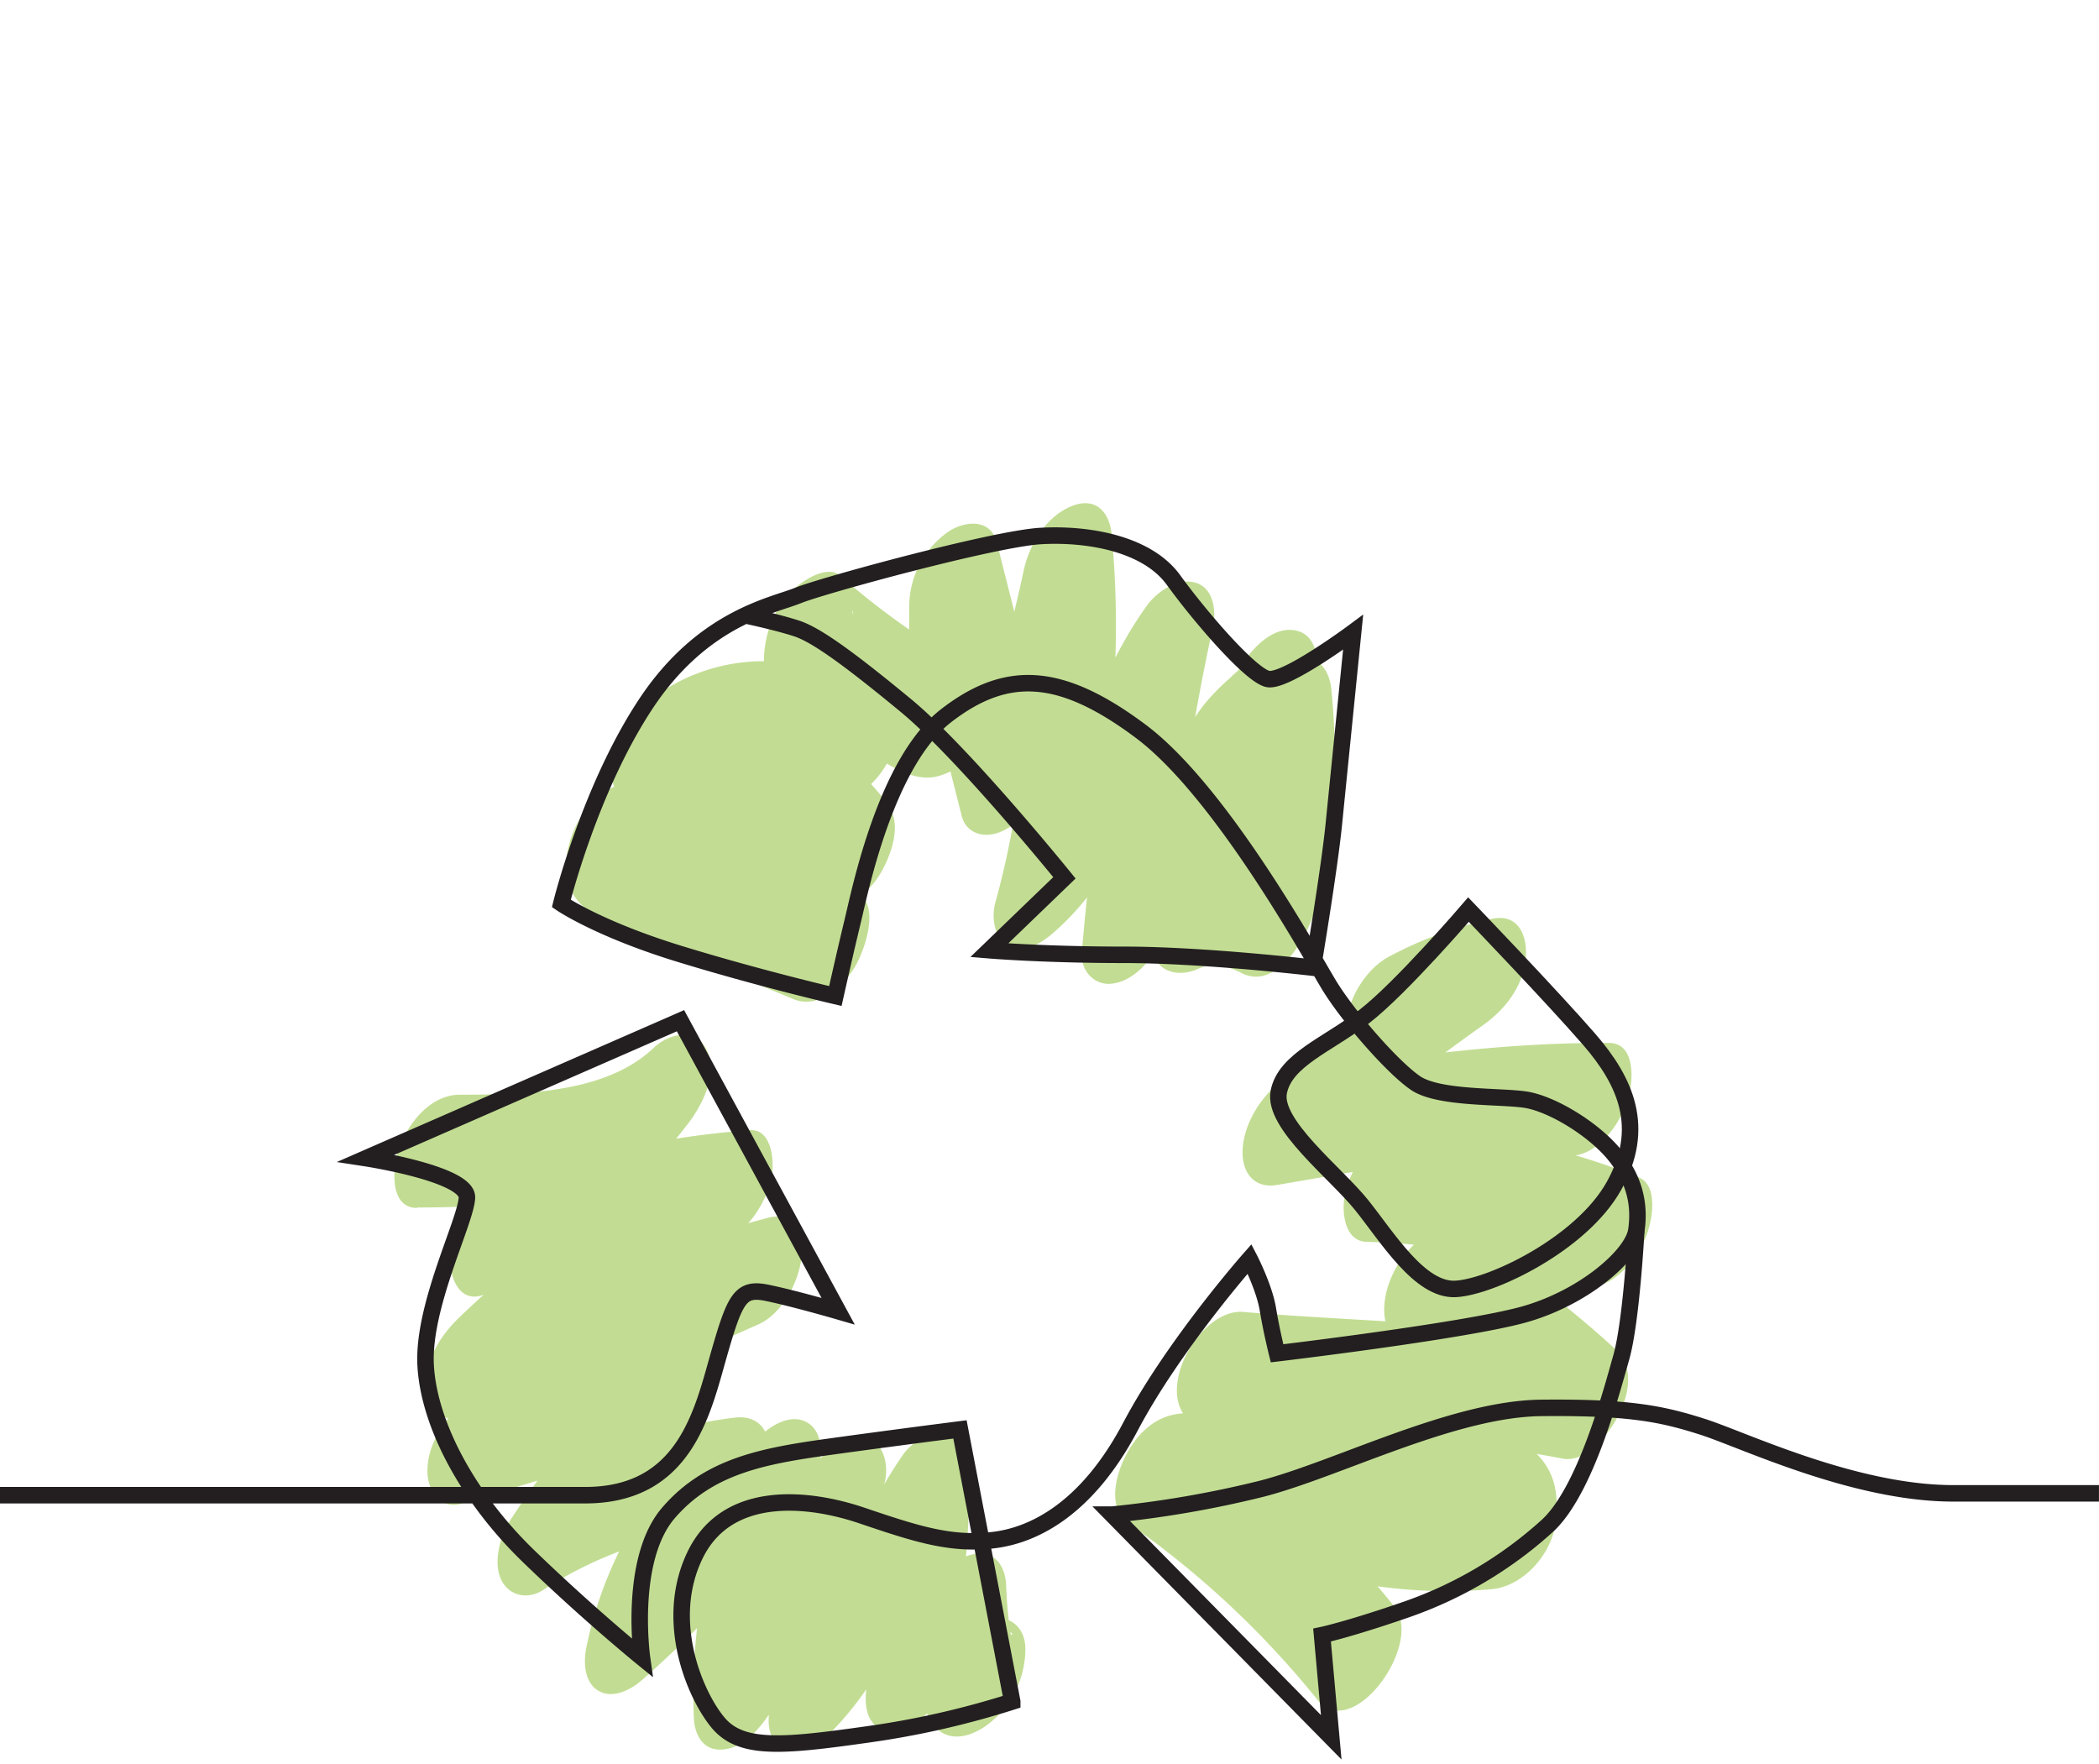
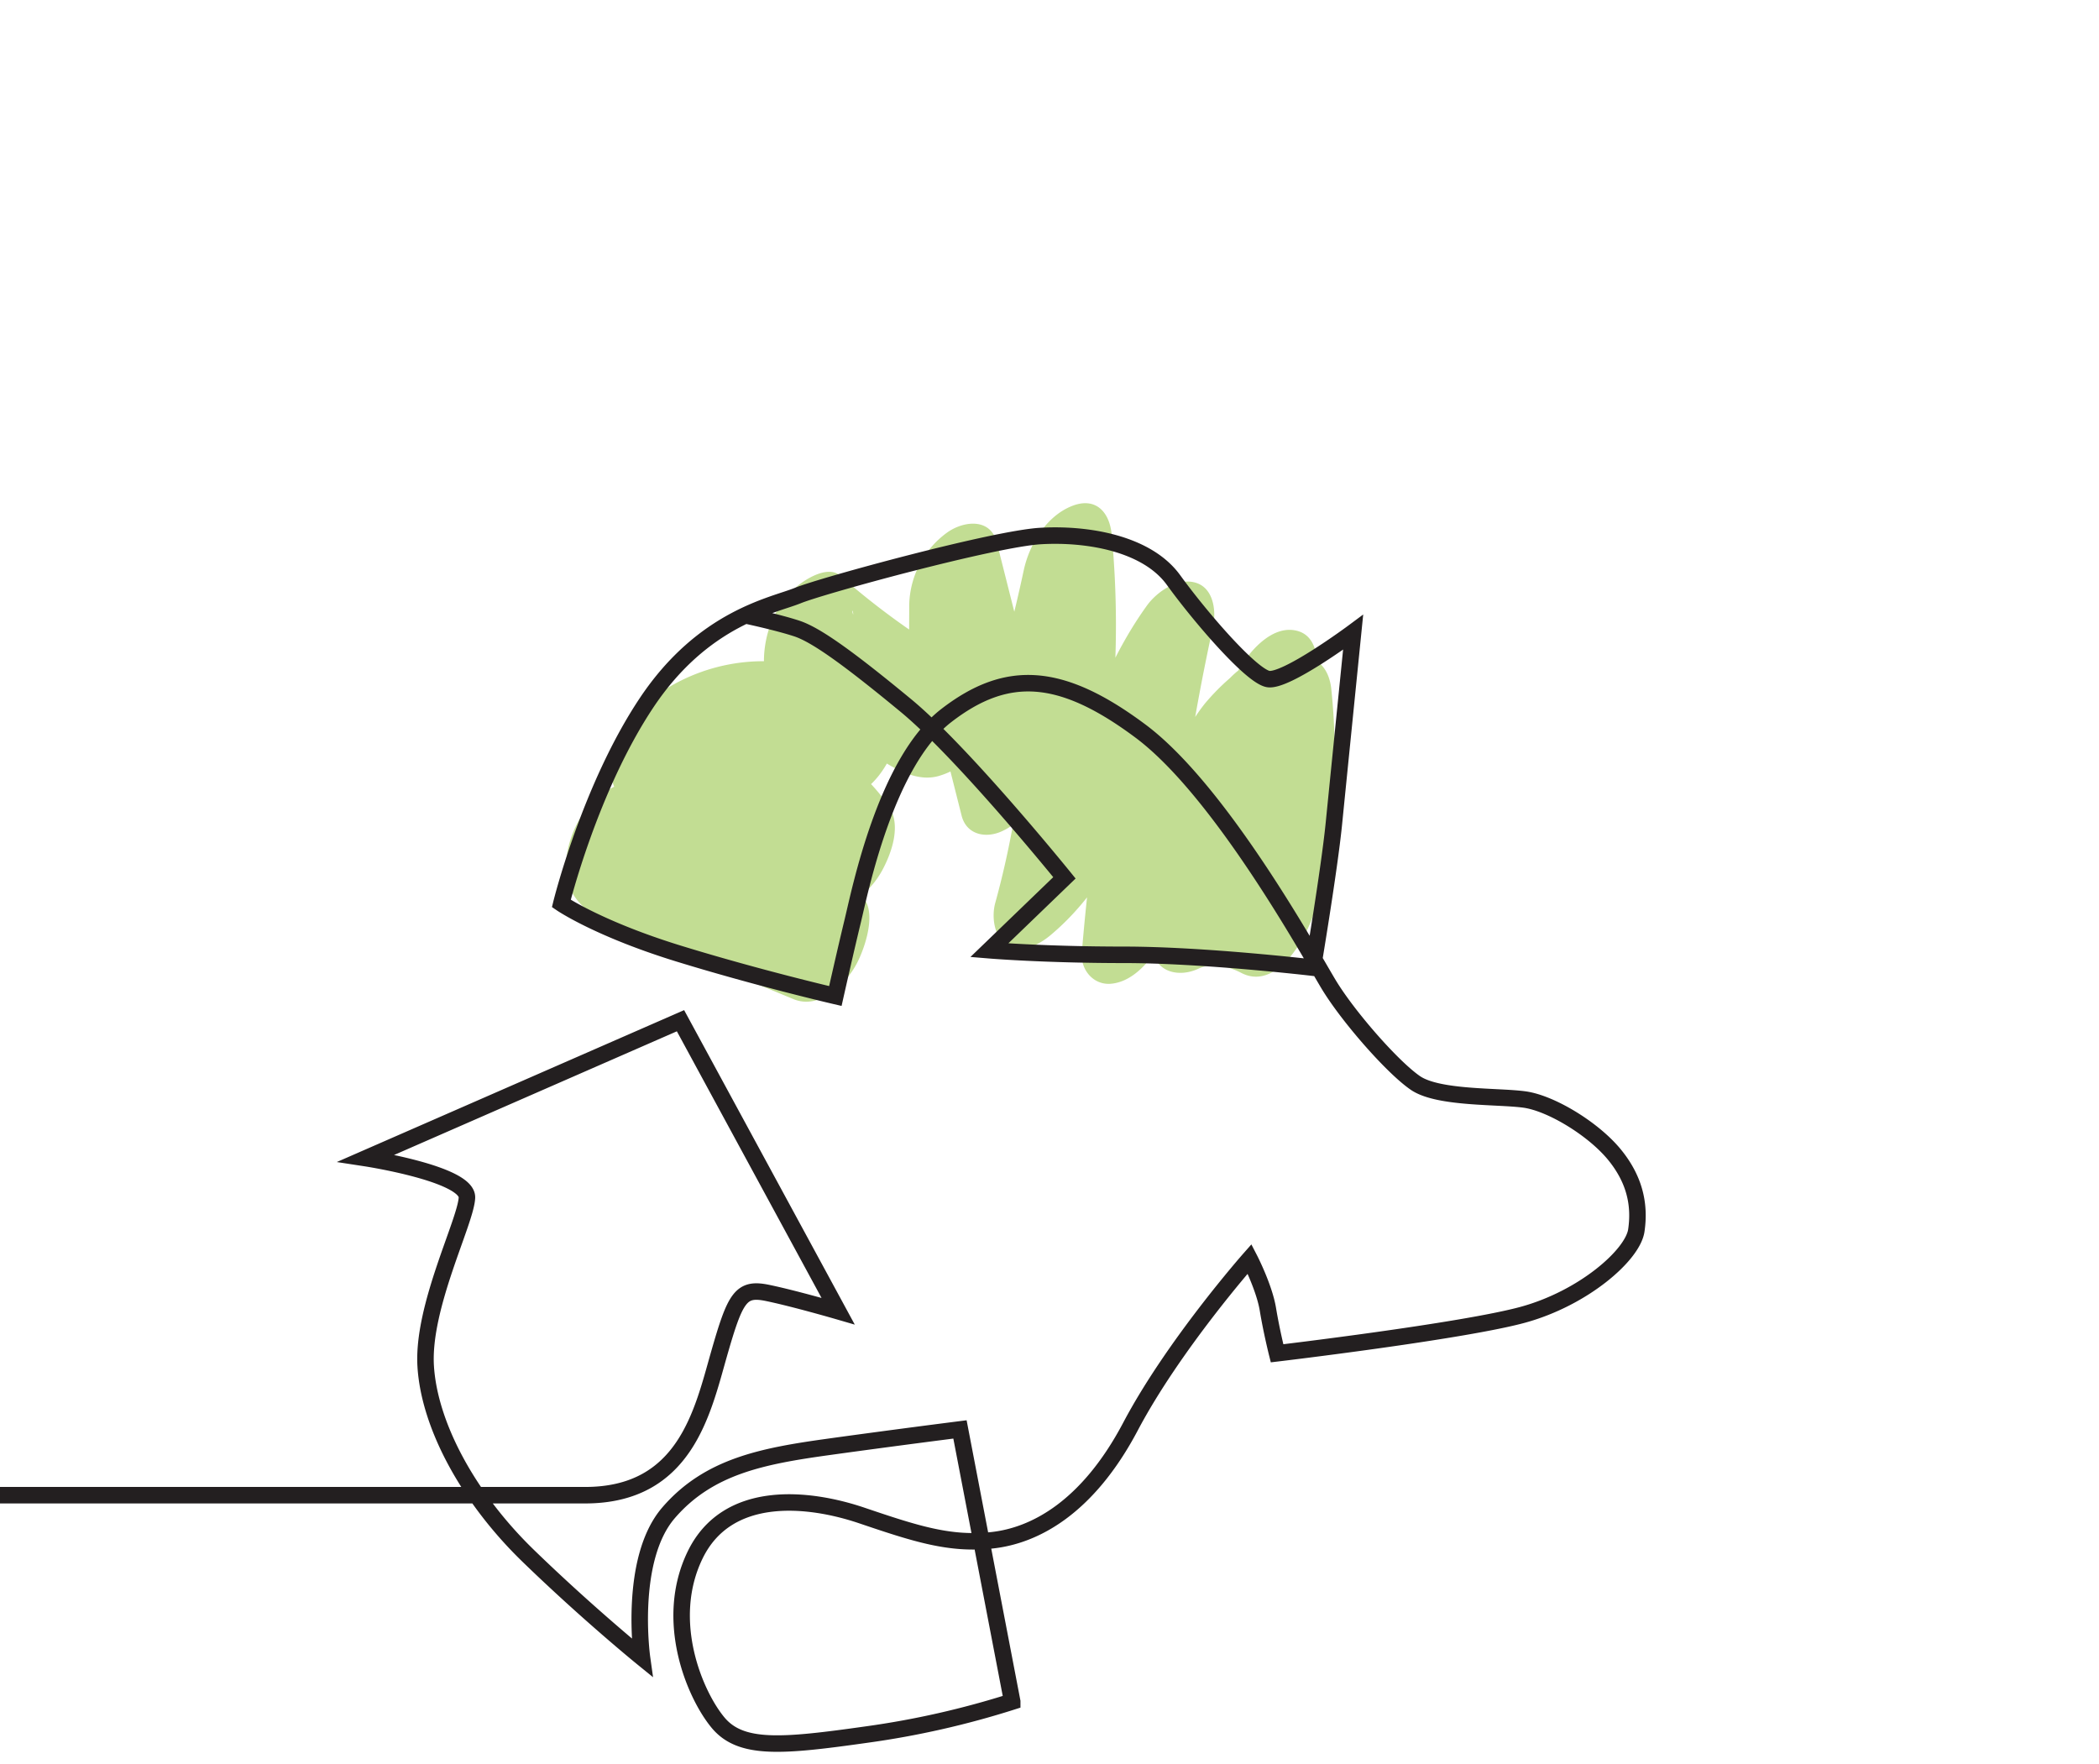
<svg xmlns="http://www.w3.org/2000/svg" id="Layer_1" data-name="Layer 1" viewBox="0 0 509 427.68">
  <defs>
    <style>.cls-1{fill:#c2dd93;}.cls-2,.cls-3{fill:none;}.cls-2{stroke:#231f20;stroke-miterlimit:10;stroke-width:4px;}</style>
  </defs>
  <title>recycle</title>
-   <path class="cls-1" d="M337.12,257.63a73.26,73.26,0,0,1,19.45-6.86l2.33-25.86a530.09,530.09,0,0,0-50,39.56c-4.42,4-8,10.31-7.87,16.45,0.14,4.92,3.18,8.35,8.27,7.48,11.86-2,23.71-4.23,35.66-5.62a291.92,291.92,0,0,1,34.64-1.44l7.7-27.21a95.46,95.46,0,0,0-27.06,9.46c-8,4.35-15.75,8.95-24.16,12.55-5.29,2.27-9.33,9.63-10.31,15-0.71,3.92,0,10.91,5.36,11.05a147.64,147.64,0,0,1,50.94,10.25l10-26.48-43.34,13.28c-5.7,1.74-10,7.18-12.05,12.6-1.57,4.21-2.55,11.1,2,13.88A241.62,241.62,0,0,1,376.26,354l12.66-26.71c-28.75-5.61-58.59-5.63-87.71-8.11-10.59-.9-22,19.53-12.66,26.71,10.22,7.85,23.72,11.73,35.6,16.3,6.38,2.46,12.79,4.91,19,7.86,4,1.93,12.35,5.15,13.08,10.18L356.09,374l-0.15,1.41L371.61,359a121.58,121.58,0,0,1-44.6-4.35c-13.49-4-26.34-12.1-40.89-10.84-6.55.56-11.07,5.26-13.81,11-2.24,4.71-3.93,12.12,1.15,15.68a222.75,222.75,0,0,1,45.76,42.78c8.46,10.48,25.91-13.6,18.61-22.66a241.48,241.48,0,0,0-49.37-46.11L275.8,371.24c14.36-1.24,27.48,6.94,40.89,10.84a123,123,0,0,0,44.6,4.35c7.83-.65,14.83-8.61,15.68-16.39,0.68-6.23.06-11.67-4.49-16.3a40.8,40.8,0,0,0-8.63-6.68c-6.4-3.73-13.4-6.44-20.28-9.13-13.24-5.18-28.59-9.23-40-18l-12.66,26.71c29.12,2.48,59,2.5,87.71,8.11,6,1.17,11.71-6.6,13.81-11,2.51-5.28,3.49-11.43-1.15-15.68a241.62,241.62,0,0,0-37.55-28.25l-10,26.48L387,313c5.7-1.74,10-7.18,12.05-12.6,1.34-3.6,2.85-11.94-2-13.88a161.43,161.43,0,0,0-55.62-11.71l-5,26.09c8.07-3.46,15.54-7.78,23.2-12,7.25-4,13.44-5.94,22.53-7.75,6.25-1.25,11.07-8.75,12.55-14.38,1.06-4,1.54-12.81-4.85-12.83-25.67-.09-50.29,3.24-75.53,7.53l0.4,23.93a475.66,475.66,0,0,1,44.54-35.71c5.53-3.89,10-9.7,10.46-16.7,0.33-5.21-1.92-10.45-8.12-9.15a95.71,95.71,0,0,0-24.95,9.11c-6.18,3.25-10.81,11.42-10.61,18.37,0.19,6.54,5.29,9.38,11,6.36h0Z" transform="translate(0.29 -1.04)" />
-   <path class="cls-1" d="M100.85,293.86c22.35-.07,46.11-1.66,63.21-17.89l-8.47-18.23a115.31,115.31,0,0,1-36.23,31.41,21.92,21.92,0,0,0-10.46,16.7c-0.29,4.45,2,11.47,8.12,9.15a197.09,197.09,0,0,1,54.16-12.5l5-26.09a230.67,230.67,0,0,0-65.32,44.32c-4.34,4.19-8.05,10.16-7.87,16.45,0.12,4.32,3.27,9.2,8.27,7.48q34.47-11.81,69.65-21.36l2.33-25.86c-25.77,11.49-52,23.78-72,44.29-4.26,4.38-8.06,10-7.87,16.45,0.13,4.45,3.24,9,8.27,7.48l49.09-14.84-0.4-23.93a207.77,207.77,0,0,0-36.9,42.83c-2.47,3.78-4.28,10.44-2.06,14.64,2,3.77,6.4,4.62,10.07,2.23a94.83,94.83,0,0,1,41.38-14.81l-0.4-23.93a95.33,95.33,0,0,0-30.56,52.9c-0.69,3.45-.45,8.32,3,10.32s7.8-.23,10.44-2.55a252.56,252.56,0,0,0,38.11-41.76l-15-8.68a141.87,141.87,0,0,0-10.44,59.61c0.18,4.15,2.31,8,7,7.6,5.28-.42,8.91-5.08,11.65-9.11A240.58,240.58,0,0,0,213.24,364l-20,1.78a244.34,244.34,0,0,0-7.13,52.2c-0.27,8.62,8.6,9.37,13.76,4.44,9-8.63,15-18.91,19.91-30.31,1.87-4.36,3.54-8.81,5.36-13.19,0.48-1.15,1-2.3,1.47-3.44,1.88-4.34-.72,1.3.51-1.11,0.56-1.1,1.13-2.2,1.75-3.27,0.29-.5,2.54-4.06.9-1.7l-16.34-1.79a292.32,292.32,0,0,1-3.52,42.19c-0.55,3.51-.55,8.26,3,10.32s7.73-.28,10.44-2.55A69,69,0,0,0,240.68,396l-18.61,1.5c0.18,4.06.55,8.06,1.1,12.09,0.49,3.65.71,7.26,3.23,10.13,3.73,4.24,9.42,2.25,13.28-.84a23.08,23.08,0,0,0,8.68-17.94c0-6.45-5.54-9.32-11-6.36-6.26,3.38-10.57,11.35-10.61,18.37v0.88l7.87-16.45-0.81.61,8.1-3.28-1-.05L245,397c0.39,0.37-.25,1-0.29-0.37,0-1.05-.32-2.16-0.44-3.22-0.3-2.65-.46-5.31-0.58-8-0.18-4.15-2.31-8-7-7.6-4.84.38-9.56,5-11.65,9.11-0.71,1.4-1.44,2.75-2.25,4.09-1.32,2.19.11,0-.86,1.16-0.18.22-2.15,2.6-1,1.41a36.93,36.93,0,0,1-3.48,3.11l13.46,7.77A339.61,339.61,0,0,0,235,355.64c0.12-10.86-11.9-8.19-16.34-1.79-6.42,9.26-11,19.16-15.14,29.6-0.83,2.08-1.66,4.17-2.54,6.24-0.48,1.14-1,2.28-1.49,3.4,0.67-1.48.29-.54-0.2,0.37a59.36,59.36,0,0,1-3.66,6.29c1.88-2.68-3.36,3.4-1.72,1.82L207.72,406a213,213,0,0,1,6.53-45.53c1.23-4.87-.75-11.4-6.66-10.93-6.31.5-11.36,7.29-13.36,12.72A198.16,198.16,0,0,1,171,407.19l18.61-1.5a107.24,107.24,0,0,1,7.83-45.83c1.62-4,2.53-11.26-2-13.88s-10.5,1.71-13,5.2a215.76,215.76,0,0,1-33,36.46l13.46,7.77a42.48,42.48,0,0,1,5.41-14.67,44.73,44.73,0,0,1,10-12c4.45-3.91,8-10.36,7.87-16.45-0.15-5.12-3.18-8.08-8.27-7.48A109.61,109.61,0,0,0,131,361.86l8,16.87c1.83-2.8,2.76-4.14,5.28-7.45q3.44-4.53,7.18-8.83a146.27,146.27,0,0,1,14.75-14.66c4.45-3.9,8-10.36,7.87-16.45-0.13-4.45-3.24-9-8.27-7.48L116.74,338.7l0.4,23.93c18.43-18.95,42.63-29.81,66.49-40.44,5.8-2.58,10.07-10.67,10.46-16.7,0.32-4.92-1.94-10.83-8.12-9.15q-35.17,9.55-69.65,21.36l0.4,23.93a209.24,209.24,0,0,1,59.84-40.47c5.29-2.38,9.32-9.55,10.31-15,0.64-3.52,0-11.48-5.36-11.05a213.82,213.82,0,0,0-59.4,13l-2.33,25.86a152.85,152.85,0,0,0,46.86-40.56c3.47-4.54,7.34-12.23,4.34-17.93-2.75-5.21-9-3.93-12.8-.3-5.33,5.06-12.47,7.95-20.7,9.53-8.67,1.67-17.5,1.77-26.3,1.8-7,0-12.4,6.76-14.67,12.84-1.5,4-2.75,14.63,4.35,14.61h0Z" transform="translate(0.29 -1.04)" />
  <path class="cls-1" d="M207.09,217.29l-26.75-11.1-12.91-5.36c-2.15-.89-4.35-1.7-6.46-2.68a17.62,17.62,0,0,1-2.53-1.28q-1.3-.53.12,1.75L145.2,218.12c18.1-5.71,37,4.64,55.41,3.26,5.66-.42,10.27-4.28,13-9.22,2.4-4.43,4.76-11.21,1.51-15.83-11.86-16.85-32.07-22.74-51-27.74l-2.22,24.16c9.73-8.11,27-2.36,38.05,1.29,10.47,3.46,17.82-10.35,18.31-19,0.36-6.29-2.38-11.86-6-16.8-1.49-2-3.12-4-4.49-6.06-0.05-.08-1.5-2.9-0.92-1.42-1-2.48.07-1.86-.35,0.2l-18,15.66a184.25,184.25,0,0,0,18.28,14.12c5.63,3.79,13.4,10.56,20.58,8.47,12.24-3.55,14.38-17.68,14.43-28.39l0.12-25.29-21.22,14.95,12.21,48.36c1.11,4.39,5.41,5.5,9.24,4,5-2,8.88-7.12,10.68-12A428.73,428.73,0,0,0,269.08,134l-21.33,8.67a214.27,214.27,0,0,1-6.7,77.35c-0.92,3.35-.3,8.41,3,10.32,3.52,2,7.74-.28,10.44-2.55,11.09-9.31,18-22.15,22.92-35.55,2.11-5.7,3.93-11.51,6.08-17.2,1-2.61,2-5.21,3.21-7.73-1.37,2.88.46-.72,0.79-1.31s3.4-5.22,1.44-2.49l-16-5.12A582.9,582.9,0,0,0,262.05,232c-0.36,4.17,2.77,7.93,7,7.6,5.1-.4,9.17-5,11.65-9.11L316.08,172l-17.3-5.39,1.8-3.36q1.2-1.17.09-.14a23,23,0,0,0-2.71,2.37,54.46,54.46,0,0,0-6.1,6.21,44.81,44.81,0,0,0-9,20.09c-2.27,12.32-2.44,25.33-3.53,37.8-0.6,6.89,5.82,8.8,11,6.36,3.33-1.56,7.28-.57,10.34,1,8.86,4.67,16.38-9.23,18-15.66a150.92,150.92,0,0,0,3.87-53.18c-0.66-6.21-5.07-9.58-11-6.36-5.7,3.08-11.33,11.62-10.61,18.37a130.14,130.14,0,0,1-3.27,46.51l18-15.66c-8.5-4.48-17.24-3.79-25.76.2l11,6.36c0.9-10.32,1.2-20.91,2.93-31.13,0.4-2.39-.13-1.23-0.58.28-0.31,1-.47.46,0.5-0.36,0.74-.62,1.47-1.25,2.18-1.89a48.23,48.23,0,0,0,11.77-16.09c2-4.25,2.38-12.57-3.18-14.24-5.93-1.78-11.43,4.42-14.12,8.86l-35.41,58.46,18.61-1.5a531.56,531.56,0,0,1,10.26-66.87c0.83-3.84.15-9.38-4.19-10.69s-9.41,2.16-11.85,5.56c-7.92,11-12.75,23.19-17.16,35.95-0.91,2.64-1.83,5.28-2.82,7.9-0.49,1.29-1,2.58-1.53,3.85-0.37.88-1.74,3.8-.53,1.35-0.6,1.21-1.22,2.4-1.89,3.57-0.53.92-2.19,3.41-.61,1.2a41.33,41.33,0,0,1-2.92,3.63q-1,1.12.23-.25-1,.93-2.06,1.79l13.46,7.77a234.88,234.88,0,0,0,7.3-84c-0.52-5.52-3.91-9.2-9.65-6.92-6.22,2.47-10.33,9.31-11.68,15.6A374.07,374.07,0,0,1,233.73,189L253.65,181,241.44,132.6c-1.52-6-8-5.28-12-2.46a22.26,22.26,0,0,0-9.24,17.41l-0.08,16.54,0,7.78,0,3.89c0,0.87-.71,4.2-0.07,1.83l5-10.46-0.69.82,8.06-5.7q2.51,0.33.67-.46-1.16-.66-2.31-1.33-1.92-1.13-3.8-2.3-4.15-2.59-8.15-5.4a184.17,184.17,0,0,1-15.35-12.11c-2.94-2.57-8.24.69-10.44,2.55a23.44,23.44,0,0,0-7.57,13.11c-1.48,7.43.36,13.86,4.67,19.94,1.57,2.22,3.36,4.28,4.87,6.55,0.25,0.37,1.73,3.08,1.29,2a12.68,12.68,0,0,1,.6,2q-0.28-1.8-.25.24l18.31-19c-9.74-3.22-19.85-6.83-30.25-6.66A44.9,44.9,0,0,0,156,171.87c-5.81,4.84-13.42,21.2-2.22,24.16,15.62,4.13,33,9.09,42.72,23l14.46-25.05c-20.48,1.53-40.29-9.22-60.65-2.79-8,2.53-13,11.47-13.36,19.49-0.49,12.5,13.7,15.44,22.88,19.25l32.28,13.39c6.23,2.59,12.5-3.34,15.29-8.49,2.08-3.84,6-14.86-.29-17.49h0Z" transform="translate(0.29 -1.04)" />
  <path class="cls-2" d="M-0.29,363.62h141.9c24.22,0,28.44-20.16,32.44-34.16s5.33-16.22,11.78-14.89S202.95,319,202.95,319l-38.22-70.44L88.5,281.9s24.67,3.78,24.44,9.56-10.89,26.44-10,40.89,10.44,32,24.89,46S155.39,403,155.39,403s-3.33-23.78,6.44-35.11,22.89-13.78,38.89-16,31.78-4.22,31.78-4.22l12.67,66a211.46,211.46,0,0,1-35.33,8c-20.44,2.89-30.44,3.78-36-2.89s-13.33-24.67-5.56-40.67,27.33-14,40.44-9.56,21.33,7.11,31.56,6,23.11-7.78,33.56-27.56,28.89-40.67,28.89-40.67,3.56,6.89,4.44,12.22,2.22,10.67,2.22,10.67,44.89-5.33,59.56-9.33,26.67-14.44,27.56-20.44-0.22-12.22-5.33-18.44-15.33-12.44-21.78-13.33-20.89-.22-26.44-4-16.44-16.22-21.11-24-26.22-46.89-45.56-61.33-32.44-15.11-47.11-3.78S208.28,217,206.5,224.35s-4.22,18.22-4.22,18.22-18.22-4.22-37.78-10.22-28.67-12.22-28.67-12.22,6.89-28,20.67-48.67,30.67-23.56,36.67-26,47.56-13.78,58.89-14.44,25.78,1.78,32.22,10.67,18.67,23.11,22.89,24,20.67-11.33,20.67-11.33-3.56,35.33-4.67,46.44-5.11,34.89-5.11,34.89-26.44-3.11-45.78-3.11-32.67-1.11-32.67-1.11l18.22-17.56s-24.44-30.22-38.44-41.78S197.61,155,192.95,153.46s-12.49-3.2-12.49-3.2" transform="translate(0.29 -1.04)" />
-   <path class="cls-2" d="M355.81,221.61s-16.3,19-25.23,25.9-19.2,10.49-20.77,18.31,13.84,19.65,20.1,27.46S344,314.05,352.69,313.6s30.59-10.94,38.41-25,2.9-25.23-6-35.5S355.81,221.61,355.81,221.61Z" transform="translate(0.29 -1.04)" />
-   <path class="cls-2" d="M396.5,299.46s-1.17,22-3.62,30.67S384.17,362.5,375,371a99.35,99.35,0,0,1-34.83,20.54c-13.62,4.69-19.87,6-19.87,6l2.23,24.79-53.14-54a255.1,255.1,0,0,0,36.17-6.25c18.31-4.69,46.44-19.41,67.88-19.63s29.28,1.44,39.11,4.57,36.71,16.15,60.81,16.15h35.34" transform="translate(0.29 -1.04)" />
-   <rect class="cls-3" width="509" height="427.68" />
</svg>